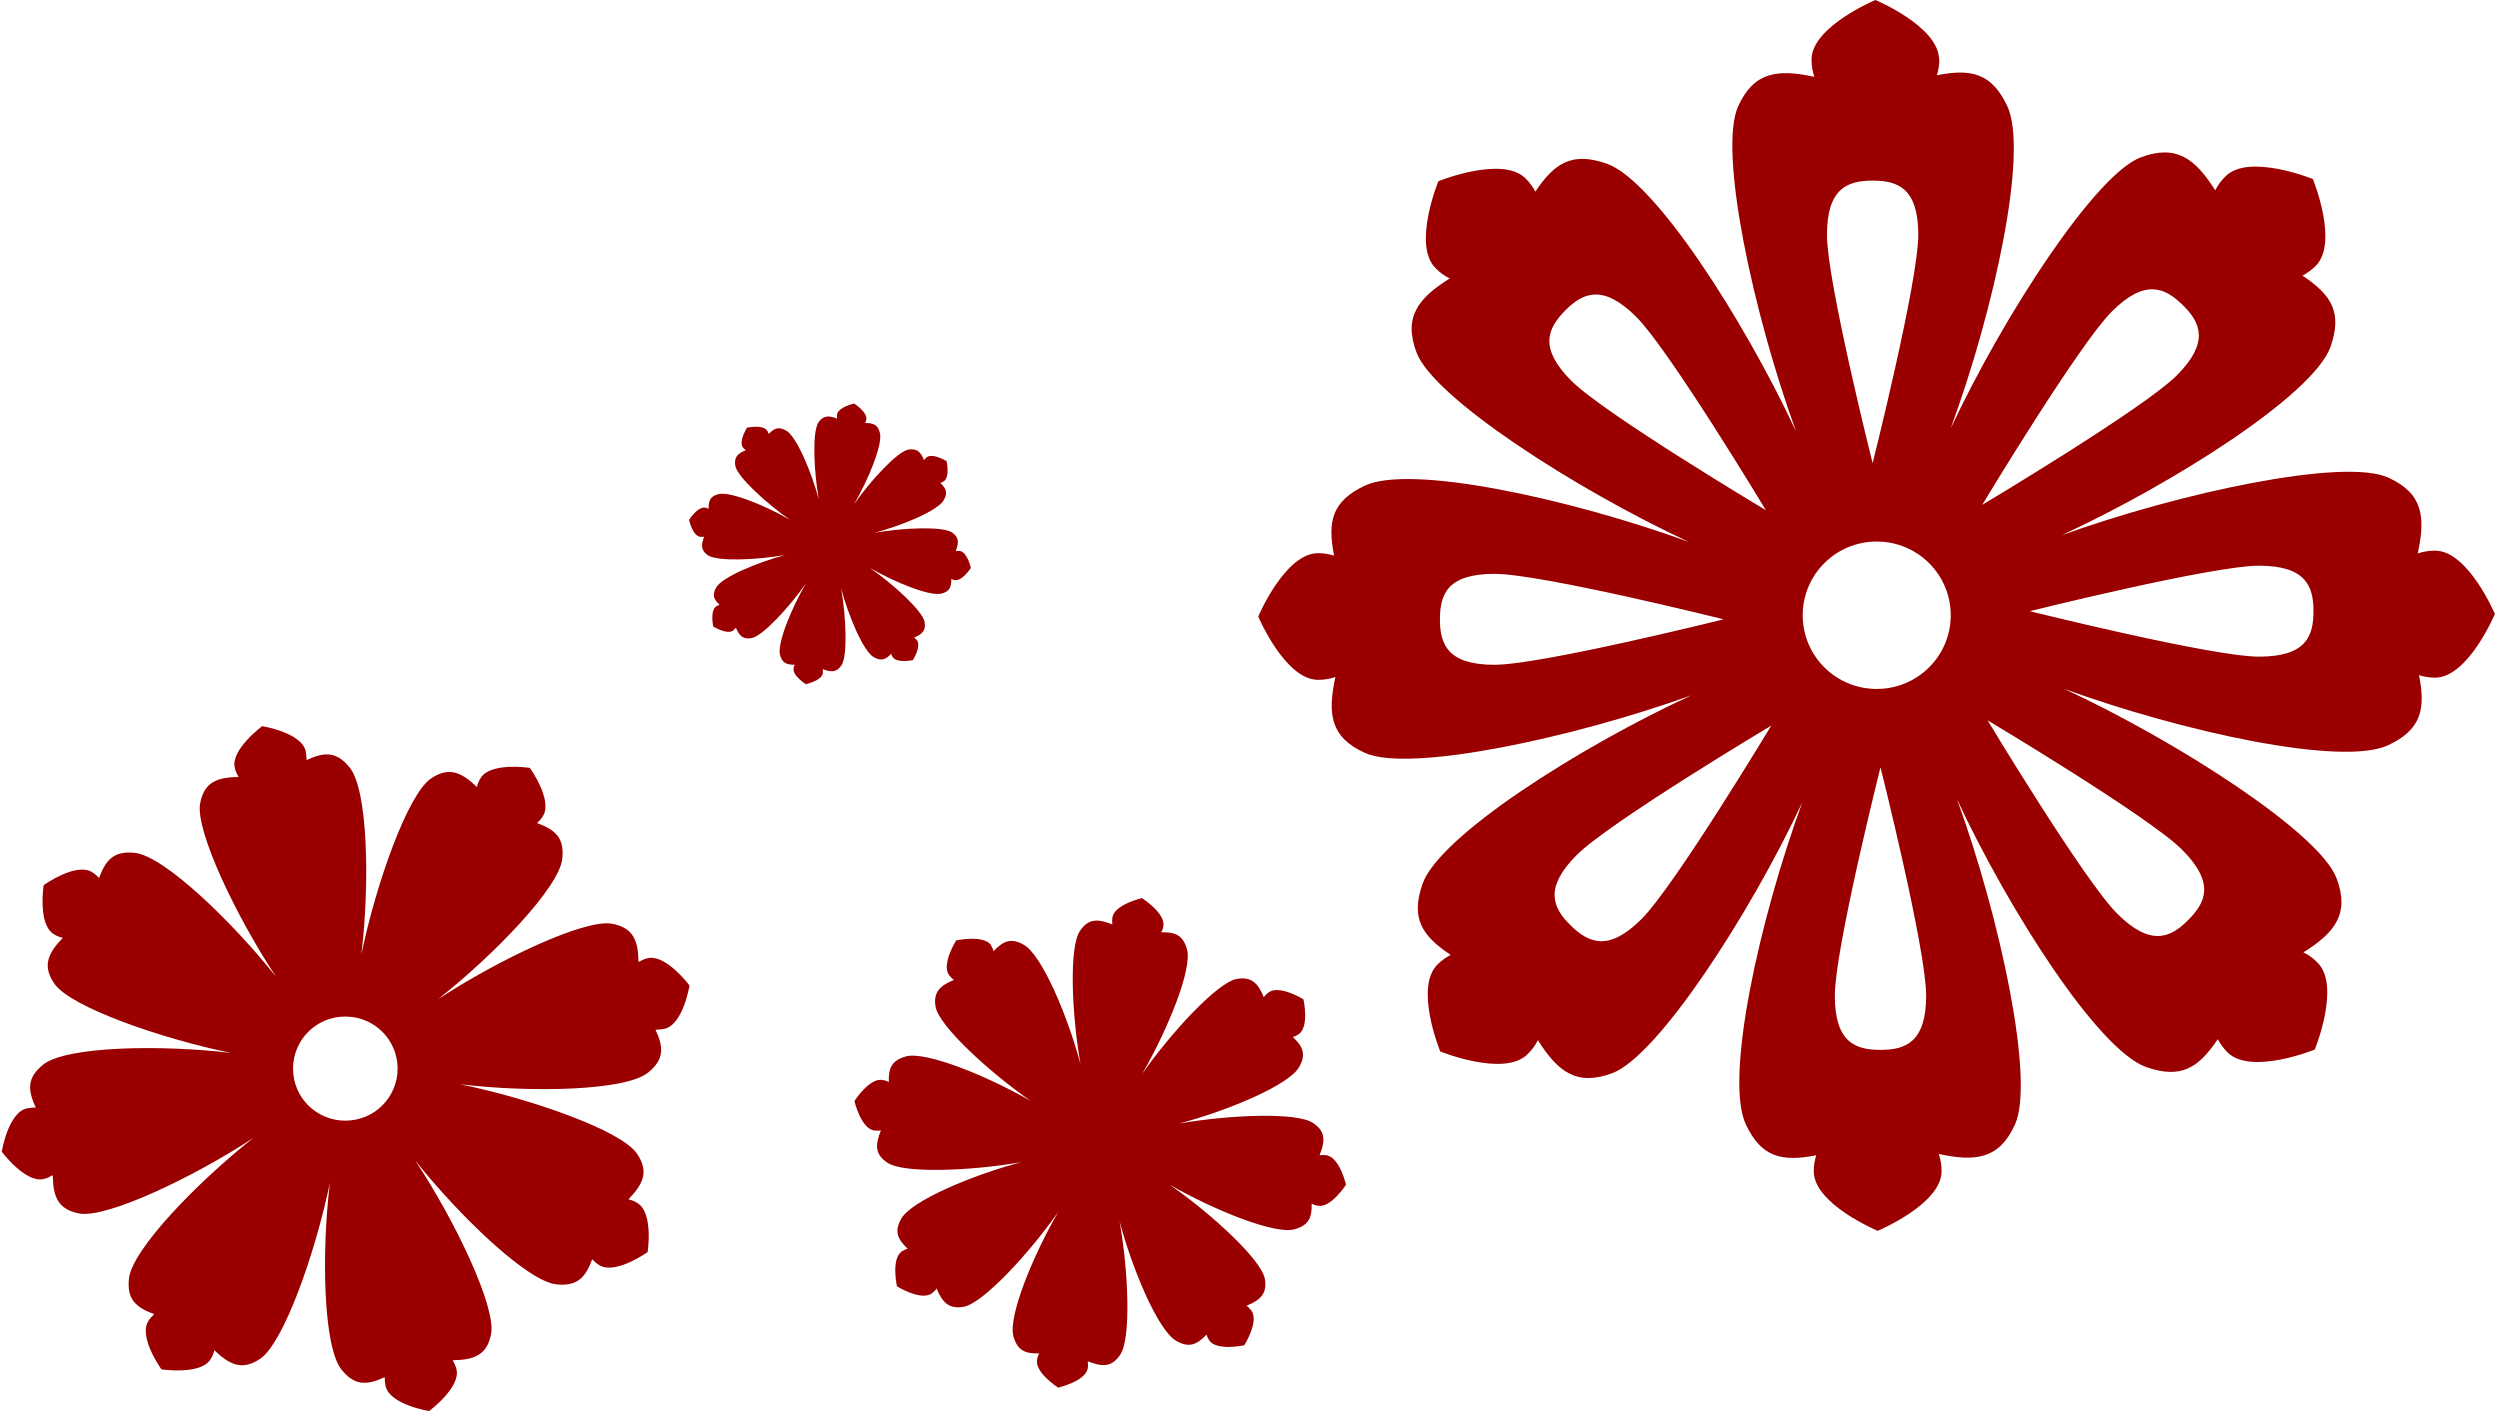
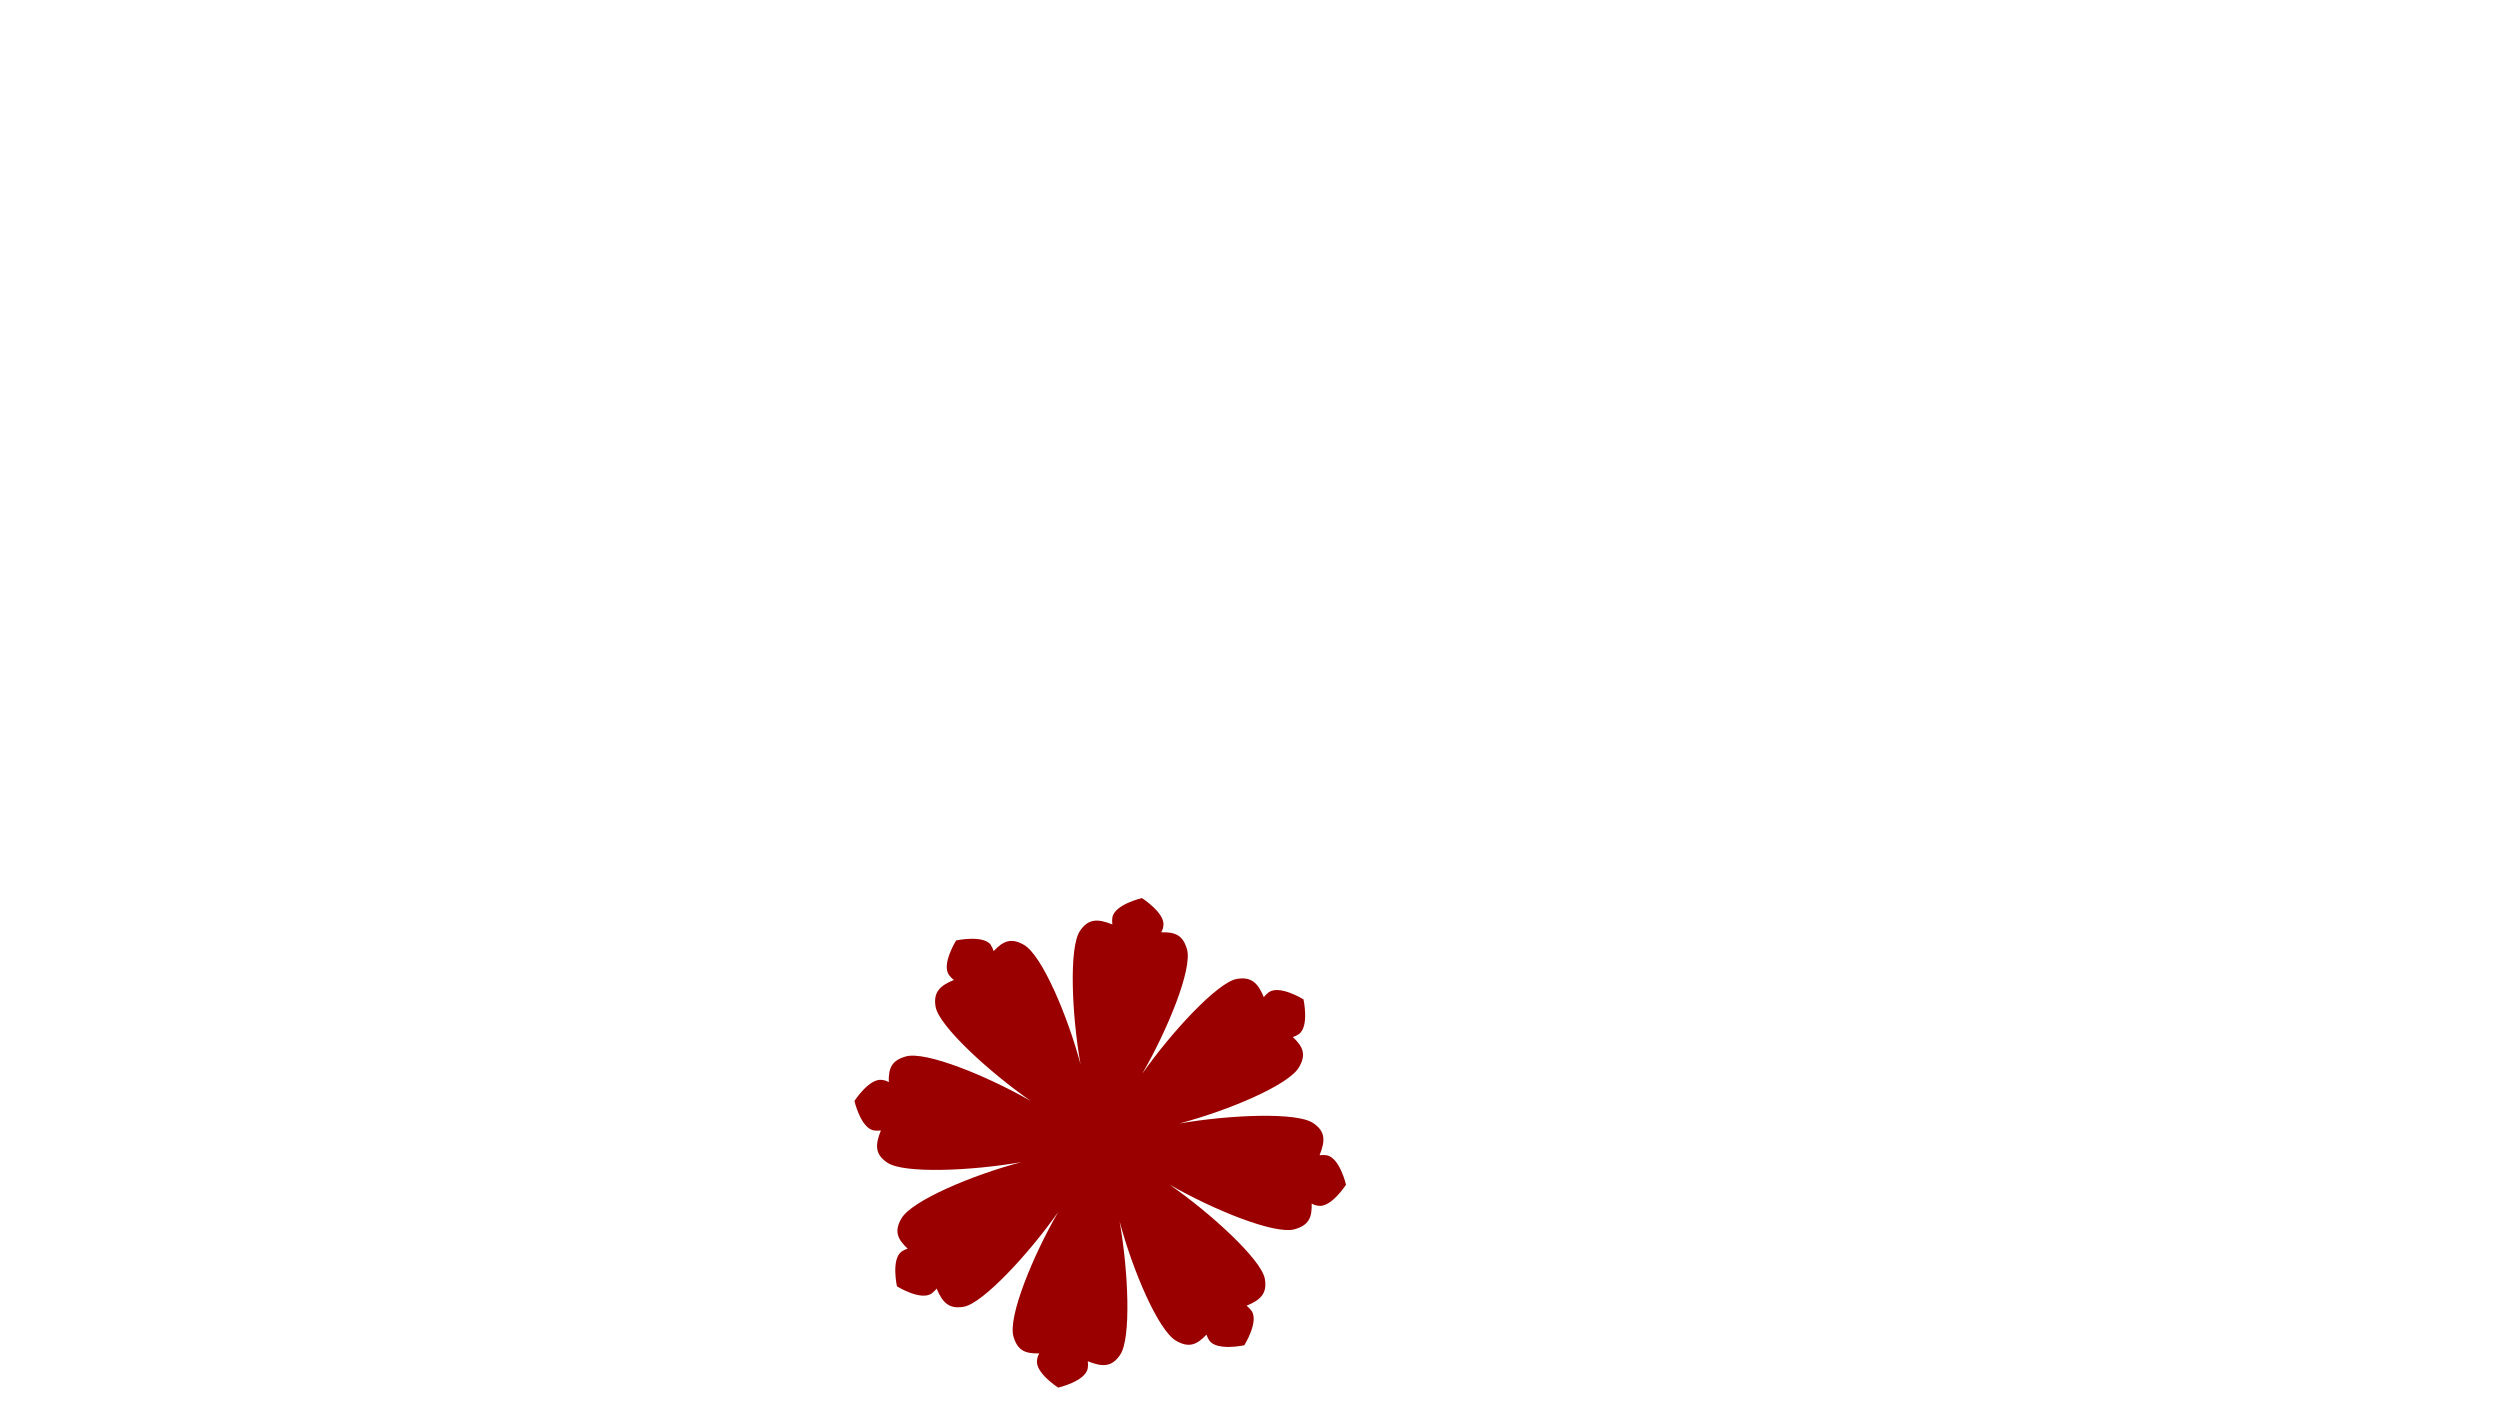
<svg xmlns="http://www.w3.org/2000/svg" width="163" height="92" viewBox="0 0 163 92" fill="none">
  <g id="Group 258">
-     <path id="Vector" d="M126.448 3.864C126.448 4.232 126.386 4.579 126.284 4.907C128.542 4.457 129.856 4.784 130.862 6.89C132.3 9.875 129.98 20.323 127.187 27.928C130.657 20.527 136.612 11.388 139.568 10.263C141.909 9.384 143.141 10.366 144.434 12.41C144.599 12.083 144.824 11.756 145.112 11.49C146.631 9.977 150.799 11.674 150.799 11.674C150.799 11.674 152.504 15.825 150.984 17.337C150.717 17.603 150.43 17.808 150.122 17.971C152.031 19.239 152.729 20.384 151.949 22.613C150.84 25.72 141.786 31.486 134.415 34.9C142.114 32.12 152.811 29.83 155.707 31.138C157.986 32.161 158.15 33.715 157.637 36.086C157.986 35.964 158.376 35.902 158.766 35.902C160.922 35.902 162.667 40.032 162.667 40.032C162.667 40.032 160.922 44.183 158.766 44.183C158.396 44.183 158.047 44.121 157.719 44.019C158.17 46.268 157.842 47.577 155.727 48.579C152.729 50.01 142.237 47.699 134.599 44.919C142.032 48.374 151.21 54.303 152.339 57.248C153.222 59.578 152.237 60.805 150.183 62.093C150.512 62.257 150.84 62.482 151.107 62.768C152.627 64.281 150.923 68.431 150.923 68.431C150.923 68.431 146.754 70.128 145.235 68.615C144.968 68.35 144.763 68.063 144.599 67.757C143.326 69.658 142.176 70.353 139.938 69.576C136.817 68.472 131.027 59.456 127.598 52.116C130.39 59.783 132.69 70.435 131.376 73.318C130.349 75.587 128.789 75.751 126.407 75.24C126.53 75.587 126.592 75.976 126.592 76.364C126.592 78.511 122.424 80.249 122.424 80.249C122.424 80.249 118.256 78.511 118.256 76.364C118.256 75.996 118.317 75.649 118.42 75.322C116.161 75.771 114.847 75.444 113.841 73.338C112.404 70.353 114.724 59.906 117.516 52.3C114.047 59.701 108.092 68.84 105.135 69.965C102.795 70.844 101.563 69.863 100.269 67.818C100.105 68.145 99.879 68.472 99.592 68.738C98.072 70.251 93.904 68.554 93.904 68.554C93.904 68.554 92.2 64.404 93.719 62.891C93.987 62.625 94.274 62.42 94.582 62.257C92.672 60.989 91.974 59.844 92.754 57.616C93.863 54.508 102.897 48.742 110.289 45.328C102.589 48.108 91.892 50.398 88.997 49.09C86.718 48.067 86.554 46.514 87.067 44.142C86.718 44.264 86.328 44.326 85.938 44.326C83.782 44.326 82.037 40.196 82.037 40.196C82.037 40.196 83.782 36.066 85.938 36.066C86.307 36.066 86.656 36.127 86.985 36.229C86.533 33.98 86.862 32.672 88.977 31.67C91.974 30.239 102.466 32.549 110.104 35.33C102.672 31.874 93.494 25.945 92.364 23.001C91.481 20.67 92.467 19.443 94.52 18.155C94.192 17.992 93.863 17.767 93.596 17.481C92.077 15.968 93.781 11.817 93.781 11.817C93.781 11.817 97.949 10.12 99.469 11.633C99.736 11.899 99.941 12.185 100.105 12.492C101.378 10.59 102.528 9.895 104.766 10.672C107.887 11.776 113.677 20.793 117.106 28.133C114.313 20.466 112.014 9.813 113.328 6.931C114.355 4.661 115.915 4.498 118.297 5.009C118.174 4.661 118.112 4.273 118.112 3.884C118.112 1.737 122.28 -0 122.28 -0C122.28 -0 126.427 1.737 126.427 3.884L126.448 3.864ZM119.631 64.915C119.631 67.961 120.966 68.452 122.608 68.452C124.251 68.452 125.586 67.941 125.586 64.915C125.586 61.889 122.608 50.03 122.608 50.03C122.608 50.03 119.631 61.868 119.631 64.915ZM102.815 55.735C100.659 57.881 101.234 59.19 102.405 60.335C103.575 61.48 104.869 62.073 107.024 59.926C109.18 57.779 115.484 47.311 115.484 47.311C115.484 47.311 104.971 53.588 102.815 55.735ZM138.049 59.578C140.205 61.725 141.519 61.153 142.669 59.987C143.839 58.822 144.414 57.534 142.258 55.387C140.102 53.24 129.589 46.963 129.589 46.963C129.589 46.963 135.893 57.432 138.049 59.578ZM150.84 39.848C150.84 38.213 150.327 36.884 147.288 36.884C144.25 36.884 132.341 39.848 132.341 39.848C132.341 39.848 144.229 42.813 147.288 42.813C150.348 42.813 150.84 41.484 150.84 39.848ZM93.884 40.38C93.884 42.016 94.397 43.344 97.436 43.344C100.475 43.344 112.383 40.38 112.383 40.38C112.383 40.38 100.495 37.415 97.436 37.415C94.377 37.415 93.884 38.744 93.884 40.38ZM117.537 40.114C117.537 42.772 119.693 44.919 122.362 44.919C125.031 44.919 127.187 42.772 127.187 40.114C127.187 37.456 125.031 35.309 122.362 35.309C119.693 35.309 117.537 37.456 117.537 40.114ZM141.909 24.494C144.065 22.347 143.49 21.038 142.319 19.893C141.149 18.748 139.856 18.155 137.7 20.302C135.544 22.449 129.24 32.917 129.24 32.917C129.24 32.917 139.753 26.64 141.909 24.494ZM106.675 20.65C104.52 18.503 103.205 19.075 102.056 20.241C100.906 21.406 100.31 22.694 102.466 24.841C104.622 26.988 115.135 33.265 115.135 33.265C115.135 33.265 108.831 22.797 106.675 20.65ZM119.118 15.313C119.118 18.36 122.095 30.198 122.095 30.198C122.095 30.198 125.072 18.36 125.072 15.313C125.072 12.267 123.738 11.776 122.095 11.776C120.453 11.776 119.118 12.287 119.118 15.313Z" fill="#9A0000" />
    <path id="Vector_2" d="M64.6 61.623C64.682 61.745 64.743 61.868 64.785 62.011C65.421 61.337 65.934 61.132 66.756 61.602C67.926 62.257 69.61 66.223 70.451 69.392C69.877 66.141 69.692 61.766 70.41 60.703C70.965 59.864 71.601 59.905 72.525 60.273C72.505 60.13 72.505 59.967 72.525 59.824C72.669 58.965 74.455 58.556 74.455 58.556C74.455 58.556 75.995 59.537 75.852 60.376C75.831 60.519 75.79 60.662 75.708 60.785C76.632 60.764 77.124 60.968 77.391 61.889C77.761 63.177 76.118 67.164 74.476 70.005C76.365 67.307 79.362 64.076 80.615 63.831C81.601 63.647 82.032 64.117 82.401 65.017C82.484 64.894 82.607 64.792 82.73 64.69C83.448 64.199 84.988 65.16 84.988 65.16C84.988 65.16 85.379 66.939 84.68 67.429C84.557 67.511 84.434 67.573 84.29 67.613C84.968 68.247 85.173 68.758 84.701 69.576C84.044 70.742 80.061 72.418 76.878 73.256C80.143 72.684 84.537 72.5 85.604 73.216C86.446 73.767 86.405 74.401 86.035 75.321C86.179 75.301 86.344 75.301 86.487 75.321C87.35 75.465 87.76 77.243 87.76 77.243C87.76 77.243 86.775 78.777 85.933 78.613C85.789 78.593 85.645 78.552 85.522 78.47C85.543 79.39 85.337 79.881 84.413 80.147C83.12 80.515 79.116 78.879 76.262 77.243C78.972 79.124 82.216 82.109 82.463 83.357C82.648 84.338 82.175 84.767 81.272 85.135C81.395 85.217 81.498 85.34 81.601 85.463C82.093 86.178 81.128 87.712 81.128 87.712C81.128 87.712 79.342 88.1 78.849 87.405C78.767 87.282 78.706 87.159 78.664 87.016C78.028 87.691 77.515 87.895 76.693 87.425C75.523 86.771 73.839 82.805 72.998 79.635C73.572 82.886 73.757 87.262 73.039 88.325C72.484 89.163 71.848 89.122 70.924 88.754C70.944 88.897 70.944 89.061 70.924 89.204C70.78 90.063 68.994 90.472 68.994 90.472C68.994 90.472 67.454 89.49 67.618 88.652C67.639 88.509 67.68 88.366 67.762 88.243C66.838 88.263 66.345 88.059 66.078 87.139C65.709 85.851 67.351 81.864 68.994 79.022C67.105 81.721 64.107 84.951 62.855 85.197C61.869 85.381 61.438 84.91 61.068 84.011C60.986 84.133 60.863 84.236 60.74 84.338C60.021 84.829 58.481 83.868 58.481 83.868C58.481 83.868 58.091 82.089 58.789 81.598C58.912 81.516 59.036 81.455 59.179 81.414C58.502 80.78 58.296 80.269 58.769 79.451C59.426 78.286 63.409 76.609 66.591 75.771C63.327 76.344 58.933 76.528 57.865 75.812C57.023 75.26 57.065 74.626 57.434 73.706C57.29 73.727 57.126 73.727 56.982 73.706C56.12 73.563 55.709 71.784 55.709 71.784C55.709 71.784 56.695 70.251 57.537 70.414C57.68 70.435 57.824 70.476 57.947 70.558C57.927 69.638 58.132 69.147 59.056 68.881C60.35 68.513 64.353 70.149 67.207 71.784C64.497 69.903 61.253 66.918 61.007 65.671C60.822 64.69 61.294 64.26 62.197 63.892C62.074 63.81 61.972 63.688 61.869 63.565C61.376 62.849 62.341 61.316 62.341 61.316C62.341 61.316 64.128 60.928 64.62 61.623L64.6 61.623Z" fill="#9A0000" />
-     <path id="Vector_3" d="M50.017 28.07C50.017 28.07 50.099 28.213 50.12 28.294C50.489 27.906 50.777 27.804 51.249 28.07C51.926 28.438 52.891 30.727 53.384 32.547C53.056 30.687 52.953 28.151 53.364 27.538C53.692 27.068 54.062 27.088 54.575 27.293C54.575 27.211 54.575 27.109 54.575 27.027C54.657 26.536 55.684 26.311 55.684 26.311C55.684 26.311 56.567 26.863 56.484 27.354C56.484 27.436 56.444 27.517 56.402 27.579C56.936 27.579 57.224 27.681 57.367 28.213C57.573 28.949 56.628 31.259 55.684 32.874C56.772 31.32 58.497 29.46 59.215 29.317C59.79 29.215 60.037 29.48 60.242 29.991C60.304 29.93 60.365 29.869 60.427 29.807C60.837 29.521 61.72 30.073 61.72 30.073C61.72 30.073 61.946 31.096 61.535 31.382C61.474 31.423 61.392 31.463 61.31 31.484C61.7 31.852 61.802 32.138 61.535 32.608C61.166 33.283 58.866 34.244 57.039 34.735C58.907 34.408 61.453 34.306 62.069 34.714C62.542 35.041 62.521 35.41 62.316 35.921C62.398 35.921 62.501 35.921 62.583 35.921C63.075 36.002 63.301 37.025 63.301 37.025C63.301 37.025 62.747 37.904 62.254 37.822C62.172 37.822 62.09 37.781 62.028 37.74C62.028 38.272 61.926 38.558 61.392 38.701C60.653 38.906 58.333 37.965 56.71 37.025C58.271 38.108 60.139 39.826 60.283 40.541C60.386 41.114 60.119 41.359 59.605 41.564C59.667 41.625 59.729 41.686 59.79 41.748C60.078 42.157 59.523 43.036 59.523 43.036C59.523 43.036 58.497 43.261 58.209 42.852C58.168 42.79 58.127 42.709 58.107 42.627C57.737 43.015 57.45 43.118 56.977 42.852C56.3 42.484 55.335 40.194 54.842 38.374C55.17 40.235 55.273 42.77 54.862 43.383C54.534 43.854 54.164 43.833 53.651 43.629C53.651 43.711 53.651 43.813 53.651 43.895C53.569 44.385 52.542 44.61 52.542 44.61C52.542 44.61 51.66 44.058 51.742 43.567C51.742 43.486 51.783 43.404 51.824 43.343C51.29 43.343 51.002 43.24 50.859 42.709C50.653 41.973 51.598 39.662 52.542 38.047C51.454 39.601 49.729 41.462 49.011 41.605C48.436 41.707 48.19 41.441 47.984 40.93C47.923 40.991 47.861 41.053 47.799 41.114C47.389 41.4 46.506 40.848 46.506 40.848C46.506 40.848 46.28 39.826 46.691 39.54C46.752 39.499 46.834 39.458 46.916 39.437C46.526 39.069 46.424 38.783 46.691 38.313C47.06 37.638 49.36 36.677 51.187 36.187C49.319 36.514 46.773 36.616 46.157 36.207C45.685 35.88 45.705 35.512 45.91 35.001C45.828 35.001 45.726 35.001 45.644 35.001C45.151 34.919 44.925 33.897 44.925 33.897C44.925 33.897 45.479 33.017 45.972 33.099C46.054 33.099 46.136 33.14 46.198 33.181C46.198 32.649 46.3 32.363 46.834 32.22C47.574 32.016 49.894 32.956 51.516 33.897C49.955 32.813 48.087 31.096 47.943 30.38C47.84 29.807 48.107 29.562 48.621 29.358C48.559 29.296 48.498 29.235 48.436 29.174C48.148 28.765 48.703 27.886 48.703 27.886C48.703 27.886 49.729 27.661 50.017 28.07Z" fill="#9A0000" />
-     <path id="Vector_4" d="M19.928 48.962C19.969 49.166 19.989 49.371 19.989 49.555C21.18 49.003 21.96 49.003 22.802 50.045C23.993 51.517 24.116 57.631 23.562 62.231C24.506 57.651 26.58 51.783 28.099 50.761C29.27 49.964 30.091 50.352 31.097 51.313C31.138 51.108 31.22 50.904 31.344 50.72C31.98 49.677 34.547 50.066 34.547 50.066C34.547 50.066 36.045 52.151 35.409 53.194C35.306 53.378 35.163 53.521 35.019 53.664C36.251 54.114 36.805 54.666 36.661 55.995C36.456 57.876 32.206 62.272 28.551 65.155C32.473 62.579 38.119 59.9 39.906 60.227C41.302 60.493 41.61 61.331 41.63 62.722C41.815 62.62 42.02 62.517 42.226 62.476C43.417 62.19 44.956 64.255 44.956 64.255C44.956 64.255 44.546 66.79 43.334 67.077C43.129 67.118 42.924 67.138 42.739 67.138C43.293 68.324 43.293 69.101 42.246 69.939C40.768 71.125 34.629 71.248 30.009 70.696C34.608 71.636 40.501 73.701 41.528 75.214C42.328 76.379 41.938 77.197 40.973 78.199C41.179 78.24 41.384 78.322 41.569 78.445C42.616 79.078 42.226 81.634 42.226 81.634C42.226 81.634 40.132 83.127 39.084 82.493C38.9 82.391 38.756 82.247 38.612 82.104C38.16 83.331 37.606 83.883 36.271 83.74C34.382 83.535 29.968 79.303 27.073 75.664C29.66 79.569 32.35 85.192 32.021 86.97C31.754 88.361 30.913 88.667 29.516 88.688C29.619 88.872 29.722 89.076 29.763 89.281C30.05 90.467 27.976 92 27.976 92C27.976 92 25.43 91.591 25.143 90.385C25.102 90.18 25.081 89.976 25.081 89.792C23.89 90.344 23.11 90.344 22.268 89.301C21.078 87.829 20.954 81.716 21.509 77.115C20.564 81.695 18.49 87.563 16.971 88.586C15.801 89.383 14.979 88.995 13.973 88.034C13.932 88.238 13.85 88.442 13.727 88.626C13.09 89.669 10.524 89.281 10.524 89.281C10.524 89.281 9.025 87.195 9.662 86.153C9.764 85.969 9.908 85.825 10.052 85.682C8.82 85.233 8.265 84.68 8.409 83.352C8.614 81.471 12.865 77.075 16.519 74.192C12.598 76.768 6.951 79.446 5.165 79.119C3.769 78.853 3.461 78.015 3.44 76.625C3.255 76.727 3.05 76.829 2.845 76.87C1.654 77.156 0.114 75.091 0.114 75.091C0.114 75.091 0.525 72.556 1.736 72.27C1.941 72.229 2.147 72.209 2.331 72.209C1.777 71.023 1.777 70.246 2.824 69.407C4.303 68.222 10.442 68.099 15.062 68.651C10.462 67.71 4.57 65.645 3.543 64.132C2.742 62.967 3.132 62.149 4.097 61.147C3.892 61.106 3.687 61.025 3.502 60.902C2.455 60.268 2.845 57.712 2.845 57.712C2.845 57.712 4.939 56.22 5.986 56.854C6.171 56.956 6.315 57.099 6.458 57.242C6.91 56.016 7.465 55.464 8.799 55.607C10.688 55.811 15.103 60.043 17.998 63.683C15.411 59.778 12.721 54.155 13.049 52.376C13.316 50.986 14.158 50.679 15.554 50.659C15.452 50.475 15.349 50.27 15.308 50.066C15.021 48.88 17.094 47.346 17.094 47.346C17.094 47.346 19.64 47.755 19.928 48.962ZM19.106 69.673C19.106 71.554 20.626 73.067 22.515 73.067C24.404 73.067 25.923 71.554 25.923 69.673C25.923 67.792 24.404 66.279 22.515 66.279C20.626 66.279 19.106 67.792 19.106 69.673Z" fill="#9A0000" />
  </g>
</svg>